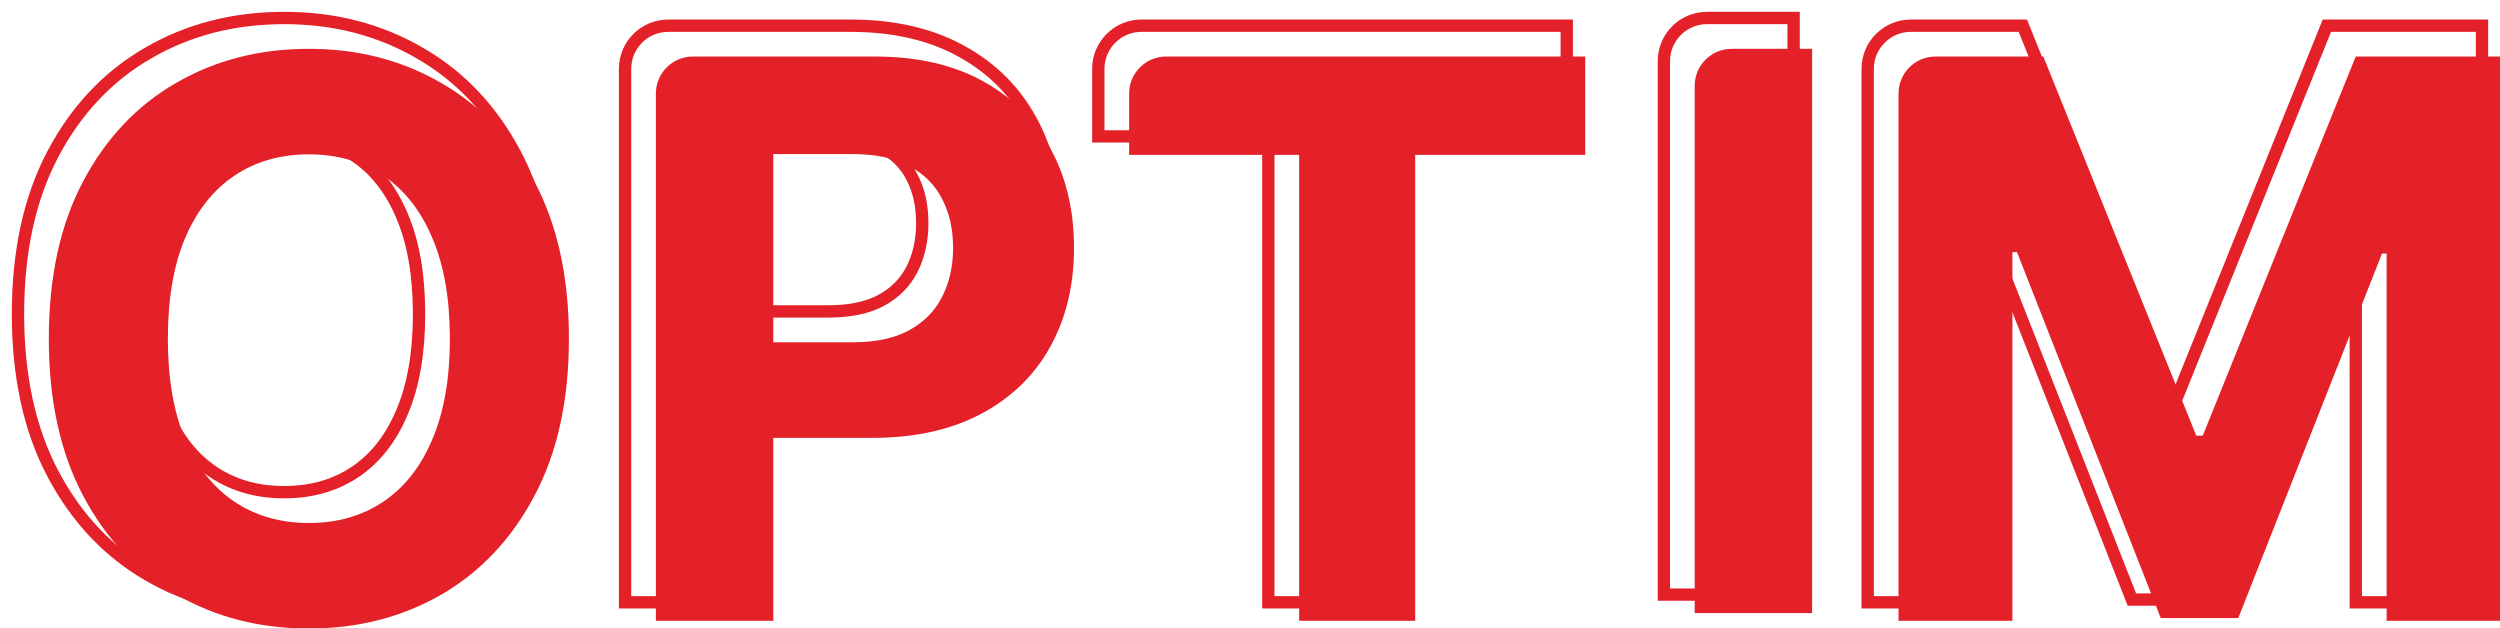
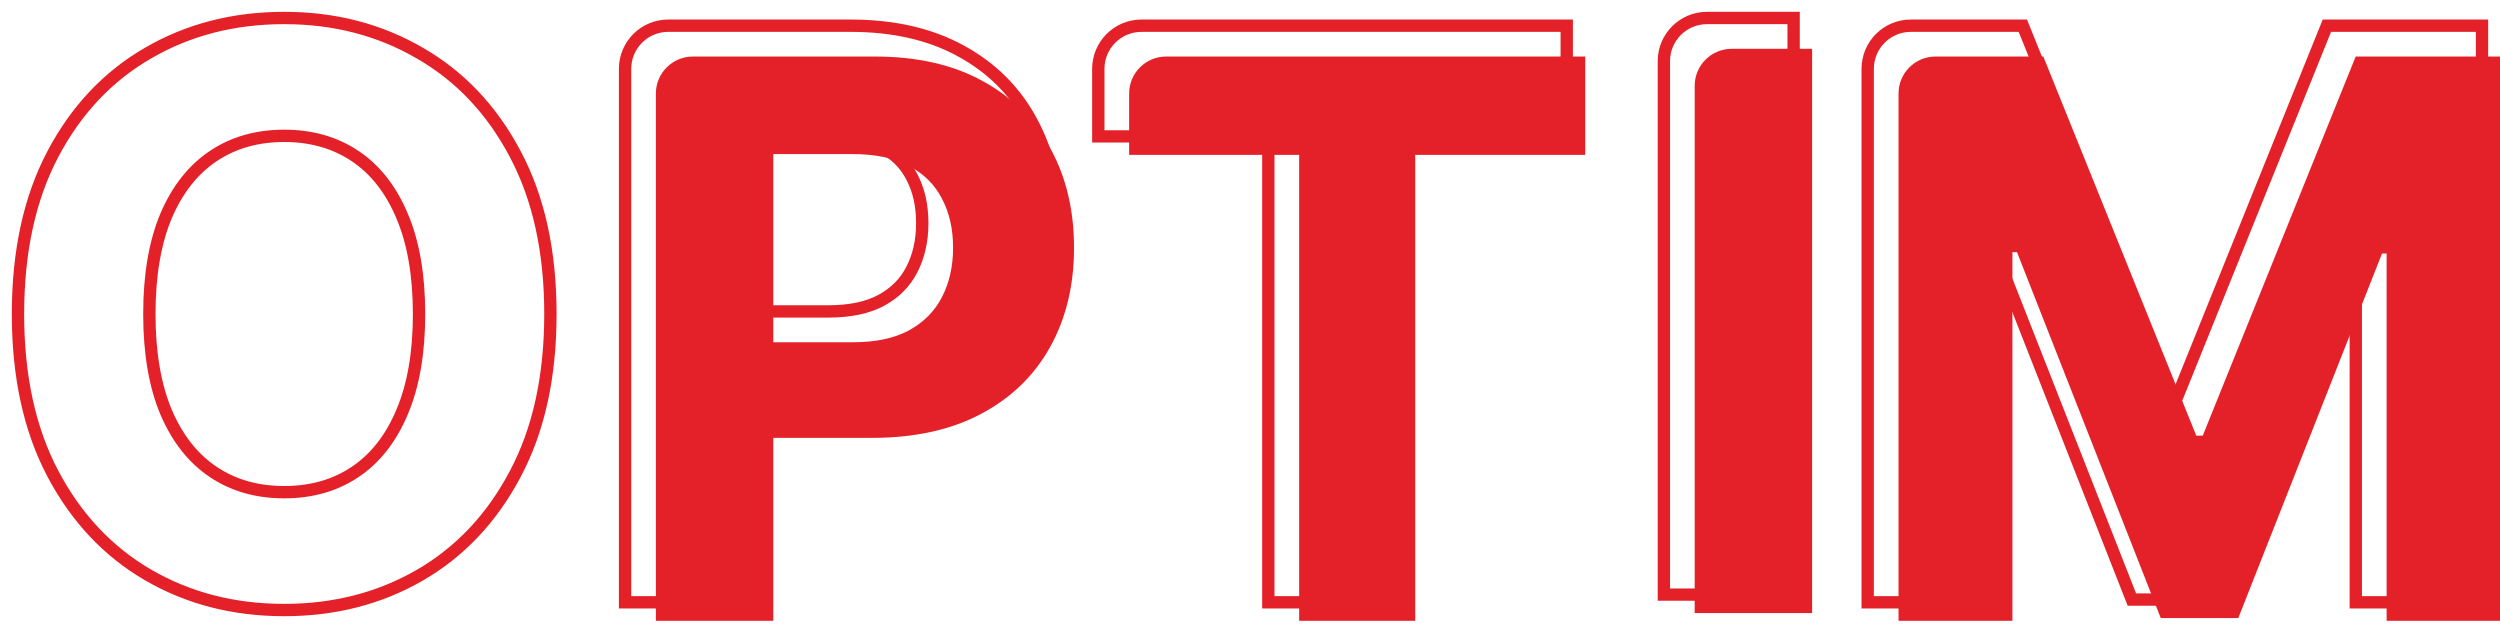
<svg xmlns="http://www.w3.org/2000/svg" width="207" height="52" viewBox="0 0 207 52" fill="none">
  <g filter="url(#filter0_i_6_11)">
-     <path d="M45.064 26C45.064 31.095 44.113 35.43 42.212 39.004C40.326 42.578 37.752 45.308 34.489 47.194C31.241 49.065 27.588 50 23.532 50C19.446 50 15.778 49.057 12.53 47.171C9.282 45.285 6.715 42.555 4.829 38.981C2.943 35.407 2 31.08 2 26C2 20.905 2.943 16.57 4.829 12.996C6.715 9.422 9.282 6.7 12.53 4.829C15.778 2.943 19.446 2 23.532 2C27.588 2 31.241 2.943 34.489 4.829C37.752 6.7 40.326 9.422 42.212 12.996C44.113 16.57 45.064 20.905 45.064 26ZM35.207 26C35.207 22.7 34.721 19.916 33.748 17.65C32.79 15.384 31.435 13.665 29.684 12.494C27.933 11.323 25.882 10.738 23.532 10.738C21.182 10.738 19.131 11.323 17.38 12.494C15.629 13.665 14.267 15.384 13.294 17.65C12.336 19.916 11.857 22.7 11.857 26C11.857 29.3 12.336 32.084 13.294 34.35C14.267 36.616 15.629 38.335 17.38 39.506C19.131 40.677 21.182 41.262 23.532 41.262C25.882 41.262 27.933 40.677 29.684 39.506C31.435 38.335 32.79 36.616 33.748 34.35C34.721 32.084 35.207 29.3 35.207 26Z" fill="#E42028" />
    <path d="M52.265 49.361V5.702C52.265 4.01 53.637 2.639 55.329 2.639H70.407C73.895 2.639 76.866 3.316 79.321 4.669C81.775 6.008 83.647 7.871 84.934 10.259C86.236 12.631 86.887 15.369 86.887 18.471C86.887 21.574 86.228 24.312 84.911 26.684C83.594 29.057 81.686 30.905 79.186 32.228C76.701 33.551 73.693 34.213 70.16 34.213H58.597V26.297H68.588C70.459 26.297 72.001 25.97 73.214 25.316C74.441 24.646 75.354 23.726 75.953 22.555C76.567 21.369 76.873 20.008 76.873 18.471C76.873 16.92 76.567 15.566 75.953 14.411C75.354 13.239 74.441 12.335 73.214 11.696C71.986 11.042 70.43 10.715 68.543 10.715H61.987V49.361H52.265Z" fill="#E42028" />
    <path d="M91.451 10.783V5.702C91.451 4.01 92.822 2.639 94.514 2.639H129.216V10.783H115.138V49.361H105.528V10.783H91.451Z" fill="#E42028" />
    <path d="M148 2V48.722H138.278V5.063C138.278 3.372 139.65 2 141.342 2H148Z" fill="#E42028" />
    <path d="M155.156 5.702C155.156 4.01 156.527 2.639 158.219 2.639H167.145L179.808 34.03H180.347L193.01 2.639H205V49.361H195.57V18.951H195.188L183.288 49.133H176.867L164.967 18.837H164.586V49.361H155.156V5.702Z" fill="#E42028" />
  </g>
  <path d="M34.743 47.636L34.744 47.636C38.096 45.699 40.736 42.895 42.663 39.243C44.612 35.578 45.574 31.157 45.574 26C45.574 20.843 44.612 16.422 42.663 12.757C40.736 9.105 38.096 6.309 34.744 4.387C31.412 2.452 27.67 1.489 23.532 1.489C19.364 1.489 15.607 2.452 12.275 4.387C8.937 6.309 6.305 9.106 4.377 12.758C2.444 16.422 1.489 20.843 1.489 26C1.489 31.142 2.444 35.555 4.377 39.219C6.305 42.871 8.937 45.675 12.274 47.613C15.607 49.548 19.364 50.511 23.532 50.511C27.67 50.511 31.412 49.555 34.743 47.636ZM33.278 17.849L33.279 17.852C34.217 20.037 34.697 22.747 34.697 26C34.697 29.253 34.217 31.963 33.279 34.148L33.278 34.151C32.352 36.341 31.055 37.974 29.4 39.081C27.742 40.19 25.793 40.752 23.532 40.752C21.271 40.752 19.322 40.19 17.664 39.081C16.008 37.974 14.704 36.34 13.763 34.15C12.84 31.964 12.367 29.253 12.367 26C12.367 22.747 12.84 20.036 13.763 17.85C14.704 15.66 16.008 14.026 17.664 12.919C19.322 11.81 21.271 11.248 23.532 11.248C25.793 11.248 27.742 11.81 29.4 12.919C31.055 14.026 32.352 15.659 33.278 17.849ZM51.755 49.361V49.872H52.265H61.987H62.498V49.361V34.724H70.16C73.755 34.724 76.85 34.05 79.425 32.679C82.008 31.312 83.99 29.395 85.358 26.932C86.723 24.474 87.398 21.648 87.398 18.471C87.398 15.296 86.731 12.473 85.382 10.015C84.047 7.538 82.104 5.605 79.566 4.221C77.019 2.818 73.959 2.128 70.407 2.128H55.329C53.355 2.128 51.755 3.728 51.755 5.702V49.361ZM68.588 25.786H62.498V11.225H68.543C70.374 11.225 71.842 11.543 72.974 12.146L72.978 12.149C74.116 12.741 74.95 13.572 75.498 14.643L75.498 14.643L75.502 14.65C76.07 15.72 76.363 16.988 76.363 18.471C76.363 19.938 76.07 21.217 75.499 22.32L75.498 22.323C74.949 23.396 74.113 24.244 72.97 24.867C71.854 25.468 70.403 25.786 68.588 25.786ZM90.94 10.783V11.294H91.451H105.018V49.361V49.872H105.528H115.138H115.649V49.361V11.294H129.216H129.726V10.783V2.639V2.128H129.216H94.514C92.54 2.128 90.94 3.728 90.94 5.702V10.783ZM148.511 2V1.489H148H141.342C139.368 1.489 137.768 3.09 137.768 5.063V48.722V49.233H138.278H148H148.511V48.722V2ZM167.619 2.448L167.49 2.128H167.145H158.219C156.245 2.128 154.645 3.728 154.645 5.702V49.361V49.872H155.156H164.586H165.096V49.361V20.561L176.392 49.32L176.519 49.644H176.867H183.288H183.636L183.763 49.32L195.059 20.669V49.361V49.872H195.57H205H205.511V49.361V2.639V2.128H205H193.01H192.666L192.537 2.448L180.078 33.334L167.619 2.448Z" stroke="#E42028" stroke-width="1.021" />
  <defs>
    <filter id="filter0_i_6_11" x="0.979" y="0.979" width="206.064" height="51.064" filterUnits="userSpaceOnUse" color-interpolation-filters="sRGB">
      <feFlood flood-opacity="0" result="BackgroundImageFix" />
      <feBlend mode="normal" in="SourceGraphic" in2="BackgroundImageFix" result="shape" />
      <feColorMatrix in="SourceAlpha" type="matrix" values="0 0 0 0 0 0 0 0 0 0 0 0 0 0 0 0 0 0 127 0" result="hardAlpha" />
      <feOffset dx="2.042" dy="2.042" />
      <feGaussianBlur stdDeviation="0.511" />
      <feComposite in2="hardAlpha" operator="arithmetic" k2="-1" k3="1" />
      <feColorMatrix type="matrix" values="0 0 0 0 1 0 0 0 0 1 0 0 0 0 1 0 0 0 0.95 0" />
      <feBlend mode="normal" in2="shape" result="effect1_innerShadow_6_11" />
    </filter>
  </defs>
</svg>